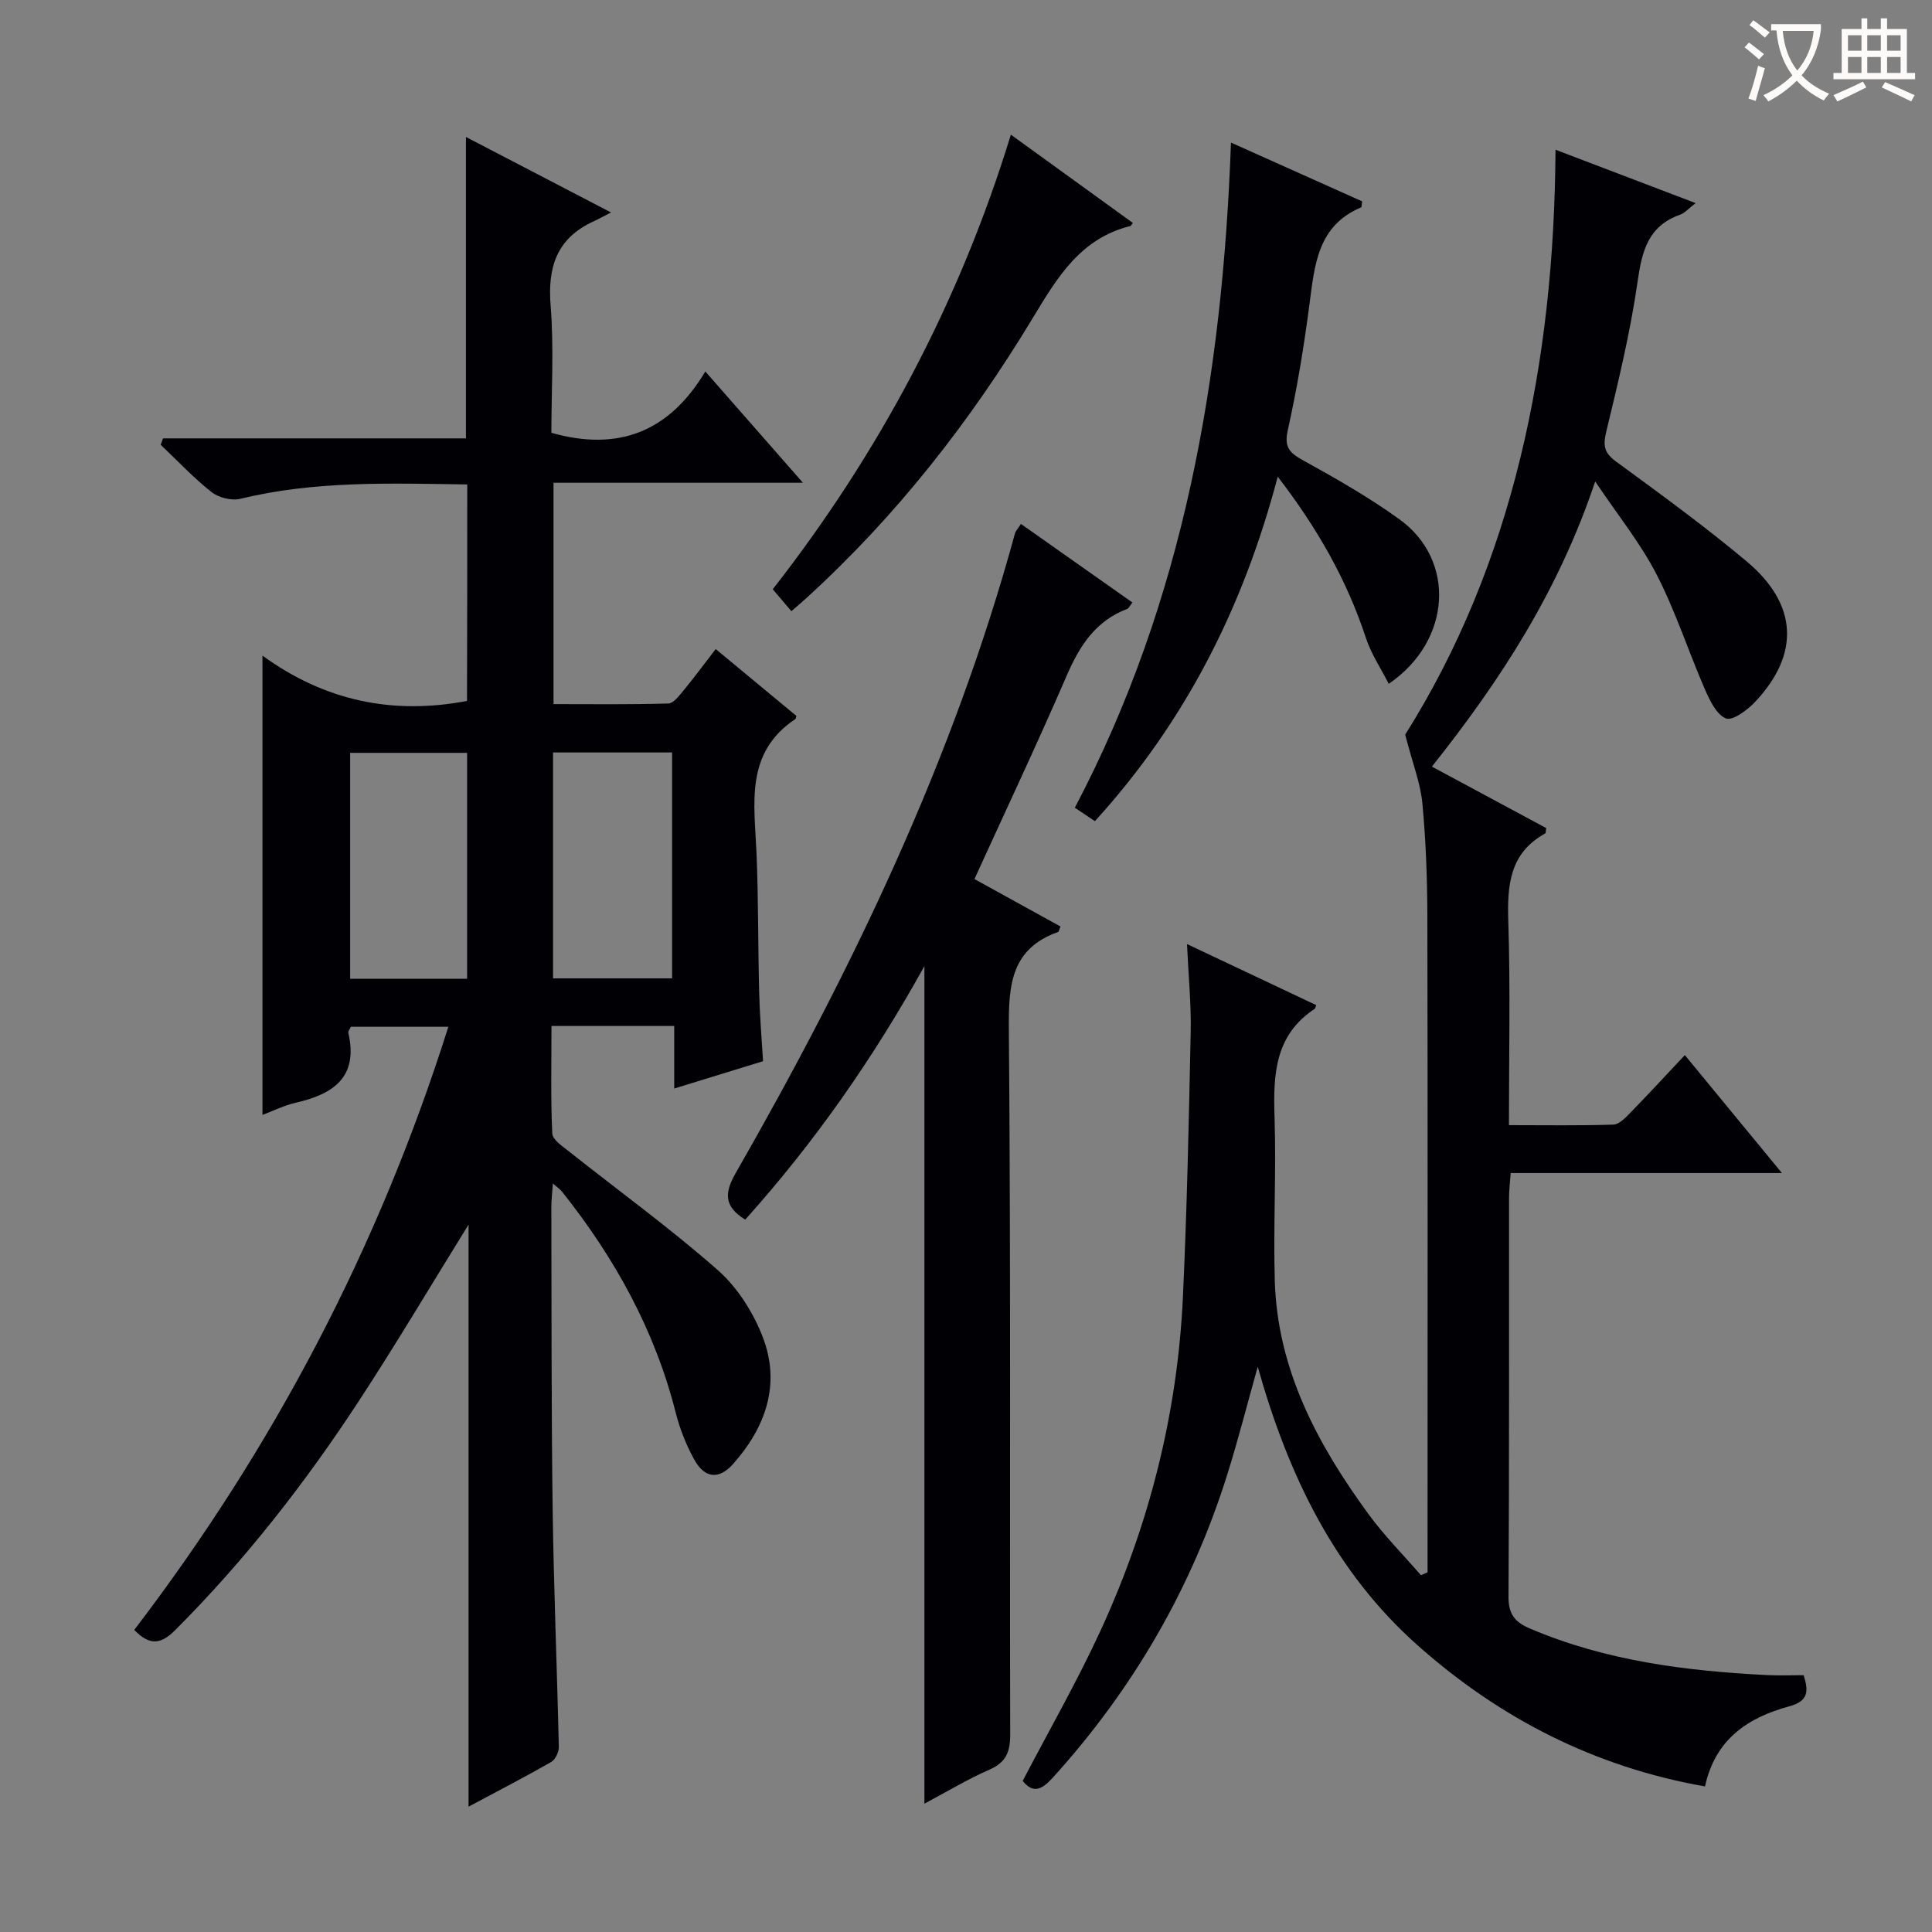
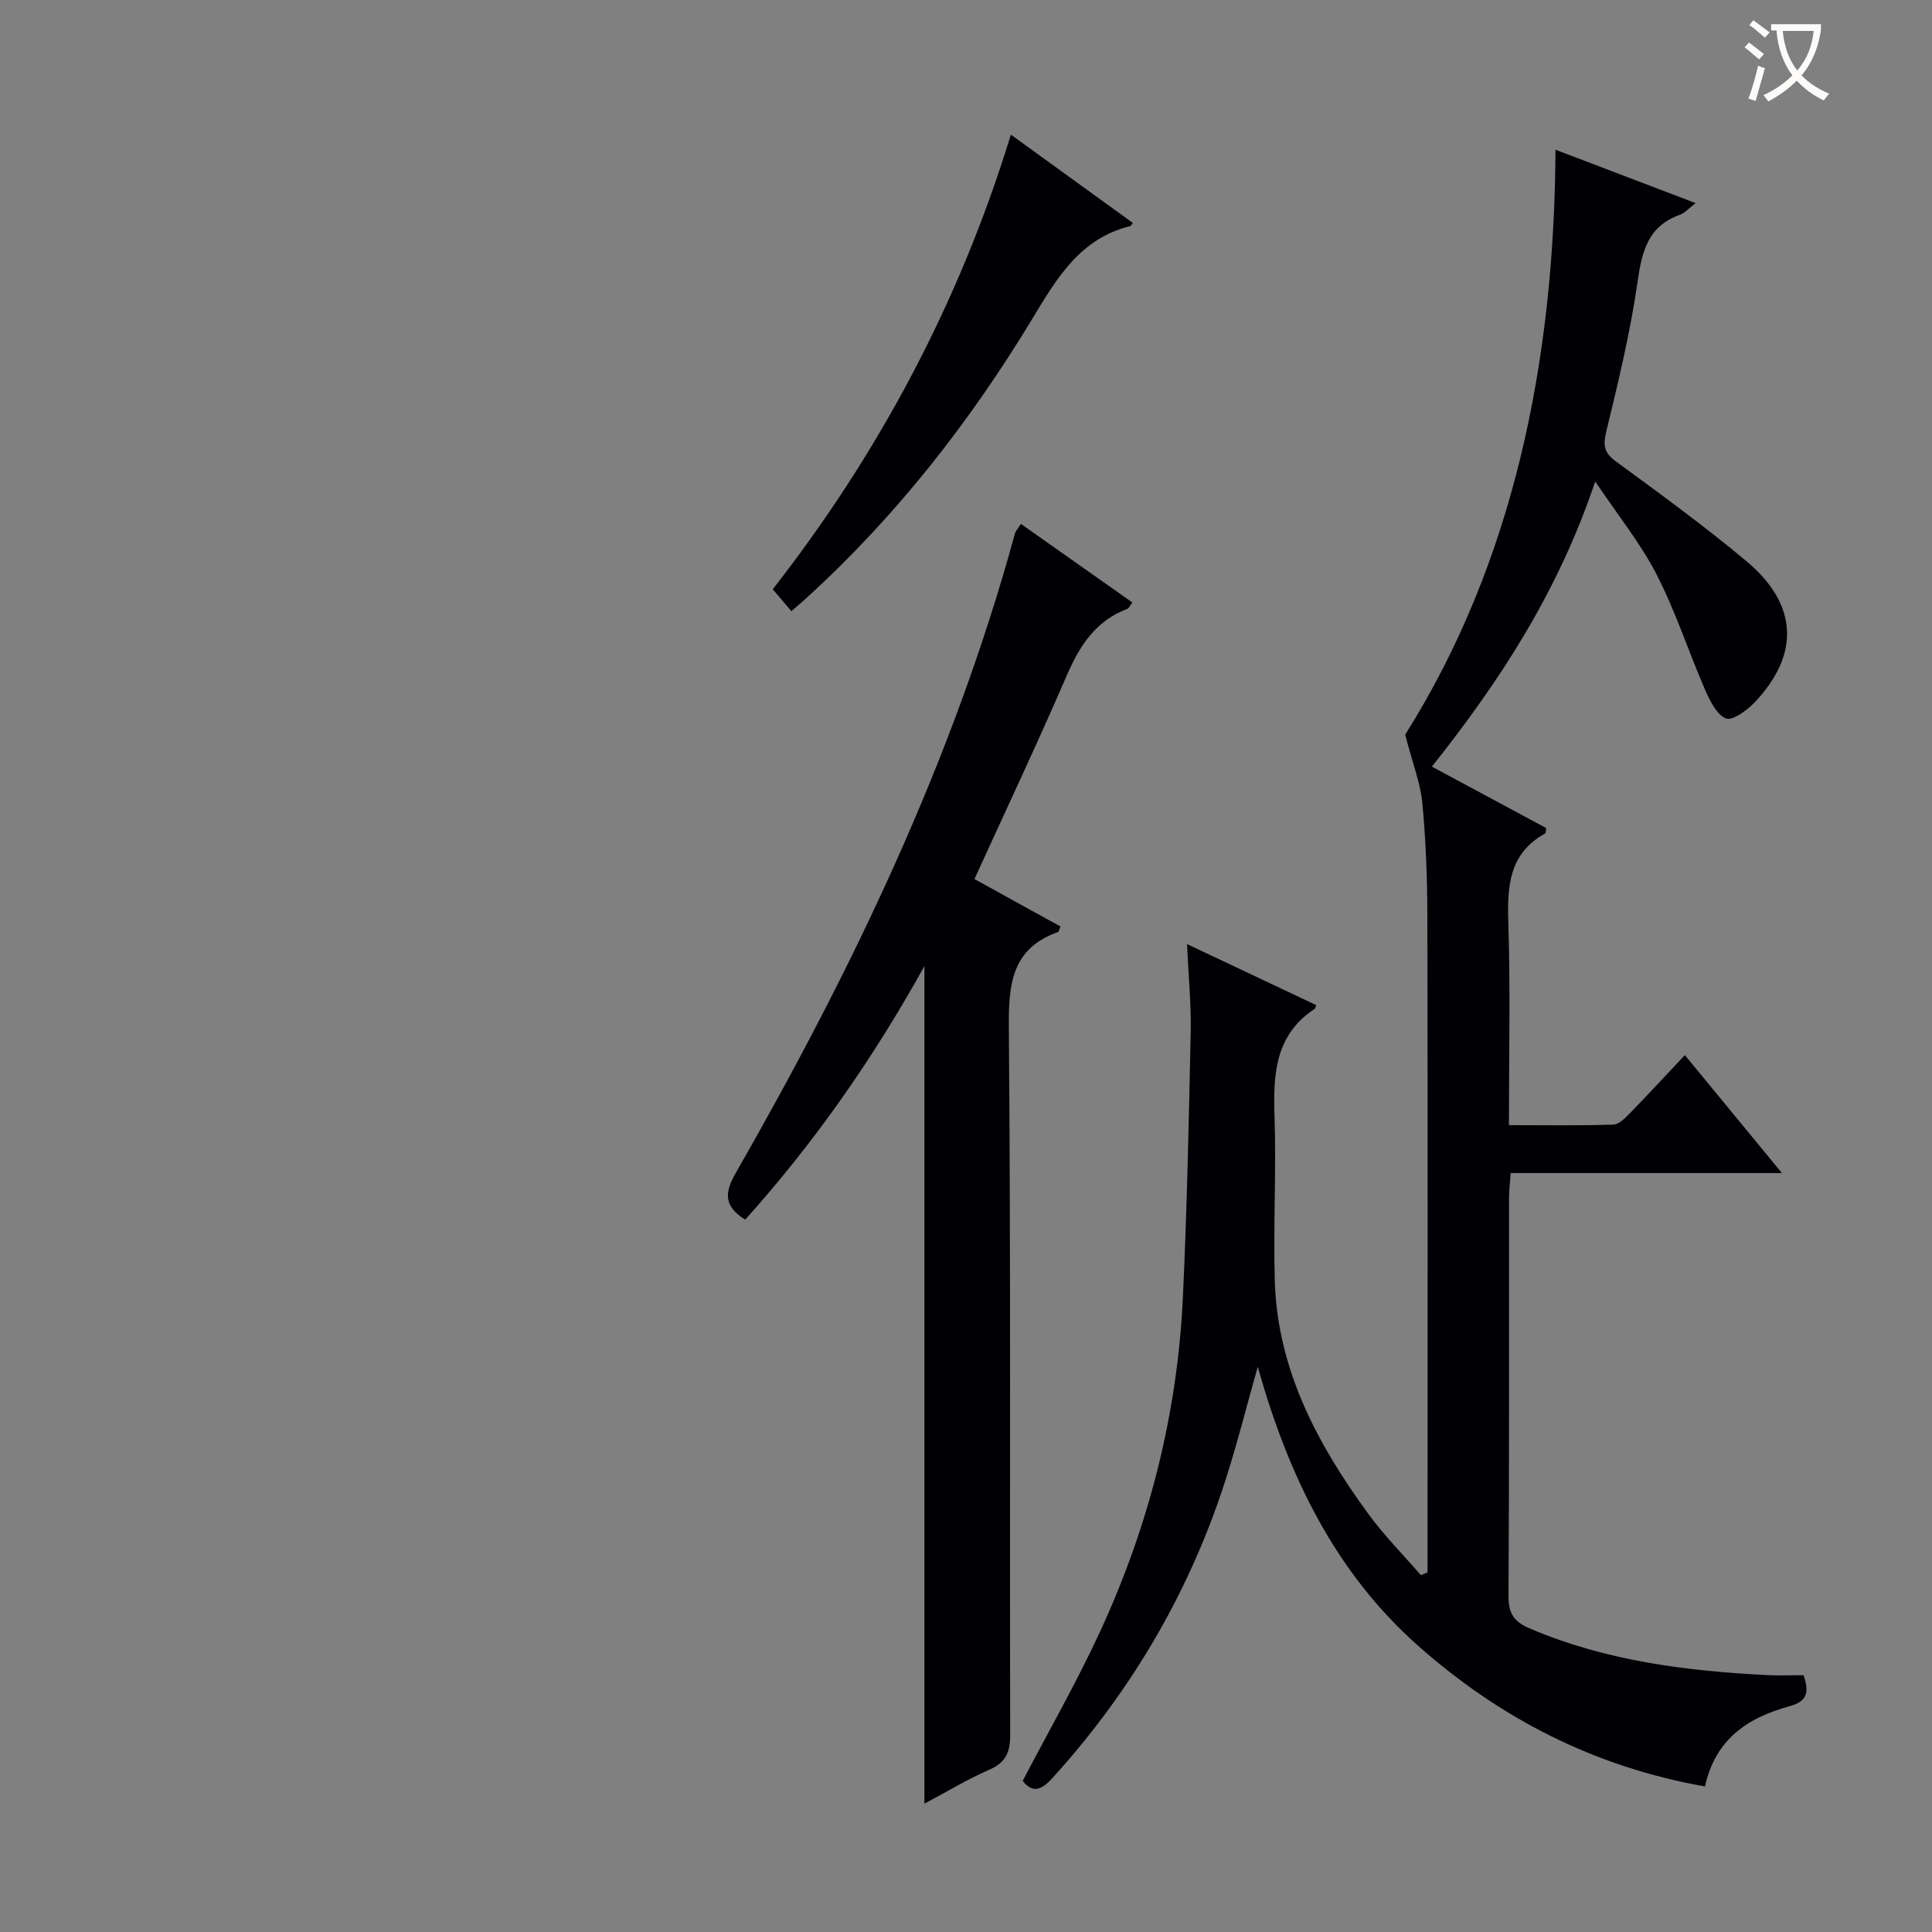
<svg xmlns="http://www.w3.org/2000/svg" enable-background="new 0 0 400 400" viewBox="0 0 400 400">
  <rect x="0" y="0" width="400" height="400" fill="#808080" stroke="none" />
  <g fill="#010105">
-     <path d="m96.74 100.3c-15.98-.23-31.56-.79-46.95 2.97-1.82.44-4.51-.22-5.99-1.39-3.76-2.96-7.05-6.5-10.54-9.8.17-.44.33-.88.5-1.32h62.71c0-21.09 0-41.36 0-62.4 9.53 4.96 18.98 9.88 30.04 15.63-1.69.86-2.68 1.41-3.7 1.88-7.52 3.48-9.45 9.39-8.81 17.37.7 8.77.16 17.63.16 26.37 13.68 3.86 24.27-.01 31.87-12.7 6.94 7.91 13.21 15.05 20.21 23.04-17.78 0-34.49 0-51.64 0v45.83c7.91 0 15.84.11 23.76-.13 1.1-.03 2.3-1.66 3.21-2.76 2.2-2.67 4.26-5.46 6.61-8.51 5.81 4.82 11.29 9.35 16.7 13.84-.11.36-.11.58-.21.65-10.51 7-8.47 17.55-8.04 27.77.4 9.65.3 19.31.55 28.96.12 4.63.51 9.25.8 14.11-5.97 1.84-11.78 3.62-18.39 5.66 0-4.62 0-8.68 0-12.95-8.65 0-16.6 0-25.41 0 0 7.42-.18 14.85.16 22.25.06 1.31 2.15 2.68 3.51 3.76 10.28 8.16 20.95 15.89 30.78 24.55 4.06 3.58 7.34 8.77 9.3 13.87 3.75 9.75.59 18.66-6.15 26.25-2.94 3.31-5.89 2.98-8.04-.9-1.67-3.02-2.98-6.34-3.83-9.68-4.32-17.1-12.64-32.09-23.53-45.78-.38-.48-.91-.83-1.91-1.72-.14 2.01-.32 3.41-.32 4.81.06 20.83-.01 41.66.27 62.49.22 16.47.91 32.93 1.28 49.4.02 1.04-.74 2.59-1.6 3.09-5.44 3.11-11 5.99-17.09 9.24 0-40.54 0-80.43 0-120.51-7.68 12.39-14.93 24.63-22.71 36.52-11.14 17.03-23.62 33.02-38.05 47.46-3.16 3.16-5.44 3.02-8.46-.06 28.8-37.71 50.57-79.1 65.04-124.88-7 0-13.53 0-20.18 0-.18.41-.61.9-.53 1.27 2.12 9.18-3.12 12.69-10.9 14.46-2.38.54-4.62 1.68-6.88 2.52 0-31.51 0-62.72 0-95.09 12.87 9.35 26.91 12.32 42.35 9.38.05-14.62.05-29.39.05-44.82zm42.41 102.26c0-15.8 0-31.28 0-46.77-8.5 0-16.56 0-24.65 0v46.77zm-42.44.09c0-15.92 0-31.33 0-46.78-8.33 0-16.36 0-24.22 0v46.78z" />
    <path d="m330.27 99.68c-7.59 22.65-19.57 41.13-33.81 59.04 8.09 4.35 15.9 8.55 23.66 12.72-.09.52-.04 1.03-.21 1.12-7.4 4.09-7.87 10.74-7.63 18.27.44 13.8.13 27.62.13 42.12 7.46 0 14.54.12 21.61-.11 1.21-.04 2.53-1.44 3.54-2.47 3.7-3.8 7.3-7.7 11.27-11.92 6.91 8.4 13.2 16.03 20.1 24.42-19.19 0-37.41 0-56.16 0-.14 2.01-.34 3.59-.34 5.18-.02 27.5.06 55-.11 82.5-.02 3.64 1.28 5.27 4.44 6.62 15.71 6.7 32.29 8.79 49.13 9.64 2.48.12 4.96.02 7.53.02 1.11 3.44.9 5.39-2.96 6.44-8.41 2.3-15.29 6.65-17.46 16.59-22.84-4.02-42.41-14.07-59.37-29.1-17.24-15.27-26.88-35.22-33.23-57.79-2.2 7.83-4.02 15.01-6.23 22.07-7.4 23.7-19.57 44.68-36.26 63.07-2.2 2.42-4.04 3.3-6.17.6 5.42-10.38 11.21-20.47 16.06-30.99 10.11-21.93 15.99-45.05 17.11-69.21.85-18.27 1.23-36.56 1.61-54.84.12-5.75-.46-11.51-.76-18.21 9.49 4.48 18.13 8.57 26.75 12.64-.19.48-.2.7-.32.77-8.25 5.44-8.6 13.6-8.31 22.37.37 11.29-.27 22.6.05 33.89.53 18.4 8.83 33.88 19.37 48.31 3.28 4.49 7.24 8.47 10.89 12.69.46-.2.92-.4 1.37-.6 0-1.76 0-3.52 0-5.29 0-43.5.05-87-.04-130.49-.02-7.81-.3-15.65-1.03-23.41-.39-4.17-2.01-8.23-3.56-14.24 22.31-35.44 30.88-76.93 31.12-121.1 9.62 3.66 19.01 7.25 29.01 11.05-1.47 1.12-2.24 2.06-3.22 2.4-6.6 2.34-7.89 7.5-8.79 13.83-1.5 10.47-4.01 20.82-6.5 31.12-.7 2.91-.41 4.37 2.05 6.17 9.13 6.68 18.29 13.35 26.96 20.6 10.71 8.95 11.15 19.31 1.7 29.27-1.57 1.65-4.62 3.86-5.94 3.3-1.96-.82-3.33-3.72-4.33-6-3.42-7.88-6.07-16.13-9.98-23.74-3.29-6.44-7.95-12.19-12.74-19.32z" />
    <path d="m211.37 108.47c7.79 5.49 15.35 10.82 23.08 16.27-.52.66-.72 1.2-1.08 1.33-6.54 2.48-9.85 7.63-12.52 13.81-6.05 14-12.57 27.8-19.1 42.12 6.09 3.36 11.96 6.6 17.81 9.82-.26.62-.32 1.08-.51 1.14-9.59 3.43-10.25 10.74-10.18 19.74.42 48.8.16 97.6.28 146.41.01 3.62-.86 5.78-4.33 7.29-4.5 1.96-8.74 4.54-13.43 7.03 0-57.75 0-114.93 0-173.41-10.76 19.4-22.93 36.71-37.1 52.49-4.57-2.81-4.23-5.7-1.96-9.66 24.08-42.03 45-85.46 57.81-132.42.13-.45.51-.83 1.23-1.96z" />
-     <path d="m254.86 29.52c9.51 4.26 18.38 8.24 27.16 12.17-.12.71-.08 1.19-.23 1.25-9.02 3.8-9.61 11.94-10.68 20.06-1.14 8.7-2.55 17.4-4.47 25.97-.82 3.64.32 4.78 3.21 6.37 6.82 3.77 13.65 7.66 19.95 12.22 11.61 8.42 10.8 25.09-2.28 34.02-1.64-3.24-3.65-6.21-4.72-9.49-3.93-11.96-10-22.67-18.26-33.4-7.17 27.23-19.26 50.9-37.85 71.32-1.34-.89-2.53-1.69-4.16-2.78 22.6-42.89 30.58-89.21 32.33-137.71z" />
    <path d="m163.85 126.54c-1.23-1.45-2.38-2.8-3.86-4.54 22.07-28.27 38.66-59.44 49.3-94.12 8.63 6.25 16.94 12.26 25.26 18.28-.34.43-.42.62-.53.64-10.31 2.55-15.12 10.63-20.17 19-12.94 21.44-28.27 41.05-46.85 57.98-.84.78-1.72 1.51-3.15 2.76z" />
  </g>
  <path d="m362.1 8.8c1.1.8 2.1 1.6 3.1 2.4l-1 1.1c-1.3-1.1-2.3-2-3-2.5zm1.9 4.8c.5.2.9.4 1.4.5-.6 2.3-1.3 4.5-1.9 6.8l-1.5-.5c.8-2.1 1.4-4.3 2-6.8zm-1-9.4c1.3.9 2.4 1.8 3.4 2.5l-1 1.1c-1.4-1.2-2.4-2.1-3.2-2.6zm3.7 2.2v-1.4h10.3v1.2c-.5 3.6-1.8 6.8-4 9.4 1.5 1.6 3.4 2.8 5.7 3.8-.3.4-.7.8-1.1 1.4-2.3-1.1-4.1-2.5-5.6-4.1-1.6 1.6-3.6 3.1-5.9 4.3-.3-.5-.7-.9-1-1.3 2.4-1.1 4.4-2.5 6-4.1-1.9-2.5-3-5.6-3.3-9.3h-1.1zm8.8 0h-6.4c.3 3.3 1.3 6 3 8.2 2-2.3 3.1-5.1 3.4-8.2z" fill="#fcfbfa" />
-   <path d="m385.3 3.8h1.3v2.2h2.8v-2.2h1.3v2.2h4.1v9.1h1.7v1.3h-16.9v-1.3h1.7v-9.1h4.1v-2.2zm.4 13.1.7 1.2c-1.8.9-3.8 1.9-6 2.9-.2-.4-.5-.8-.8-1.3 2.3-1 4.3-1.9 6.1-2.8zm-3.1-6.4h2.8v-3.2h-2.8zm0 4.6h2.8v-3.3h-2.8zm4-4.6h2.8v-3.2h-2.8zm0 4.6h2.8v-3.3h-2.8zm3.7 1.9c2.1.9 4.1 1.8 6.1 2.7l-.7 1.3c-2.2-1.1-4.2-2-6.1-2.9zm3.2-9.7h-2.8v3.2h2.8zm-2.8 7.8h2.8v-3.3h-2.8z" fill="#fcfbfa" />
</svg>